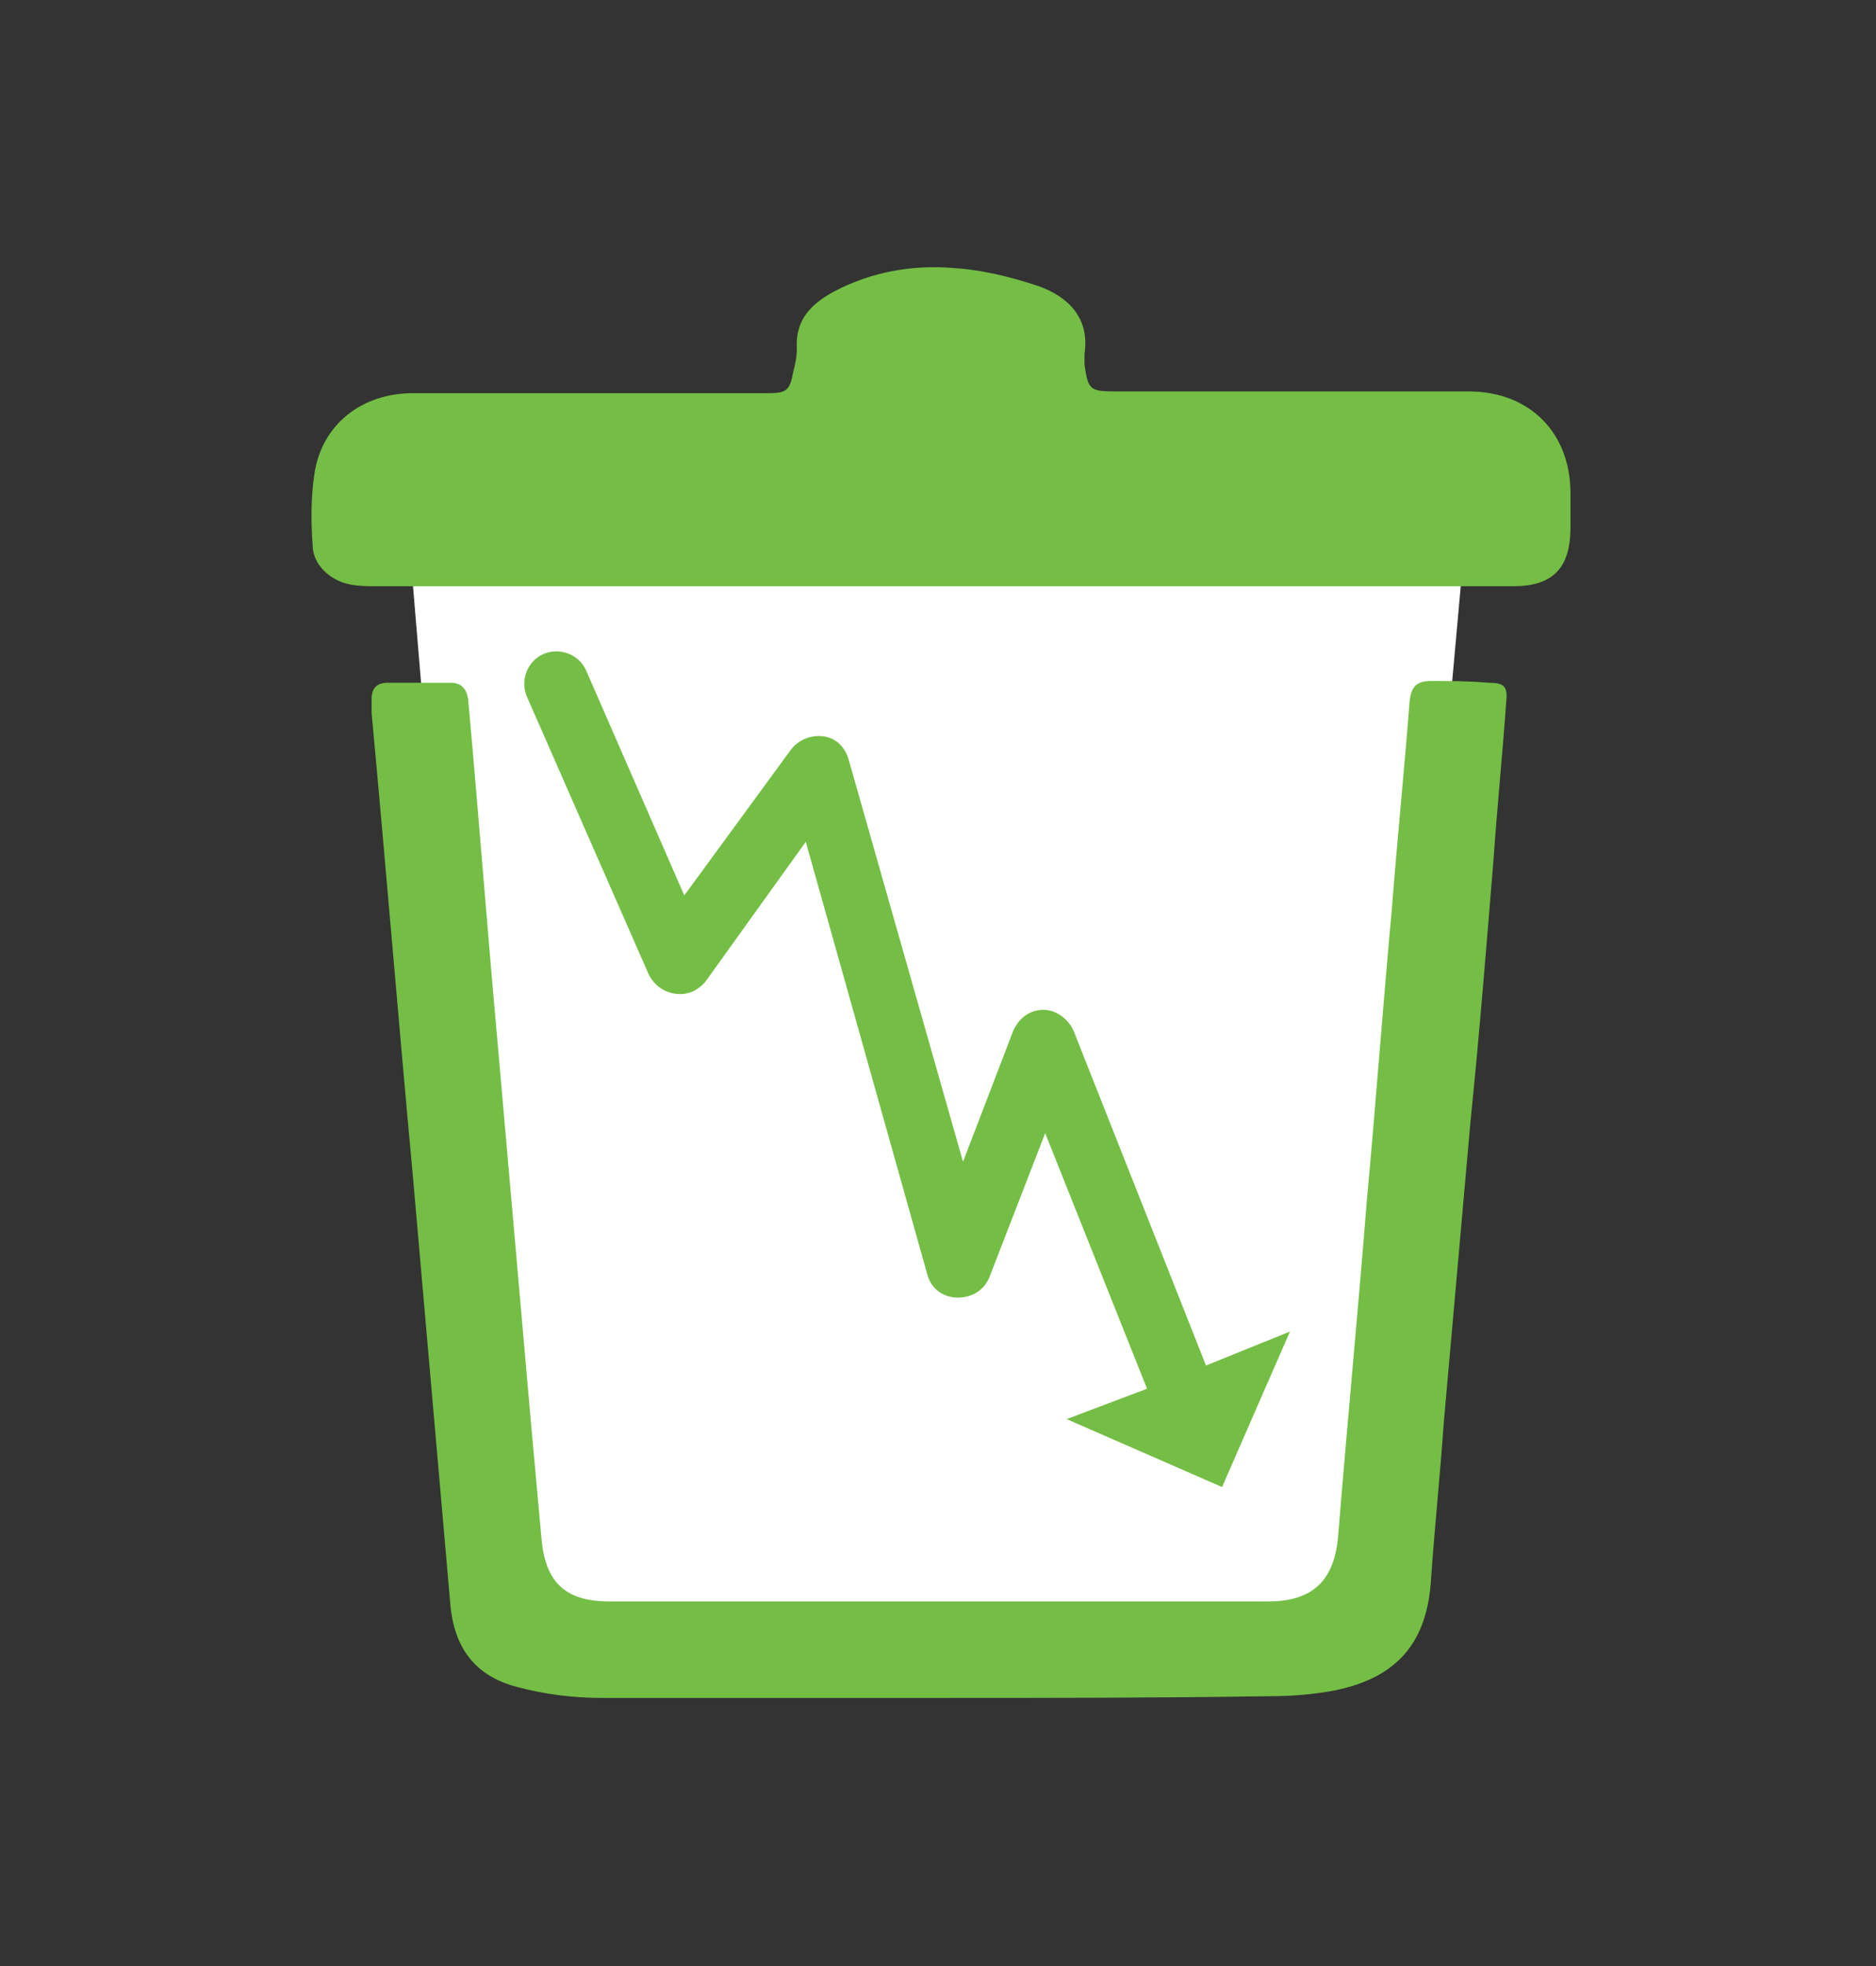
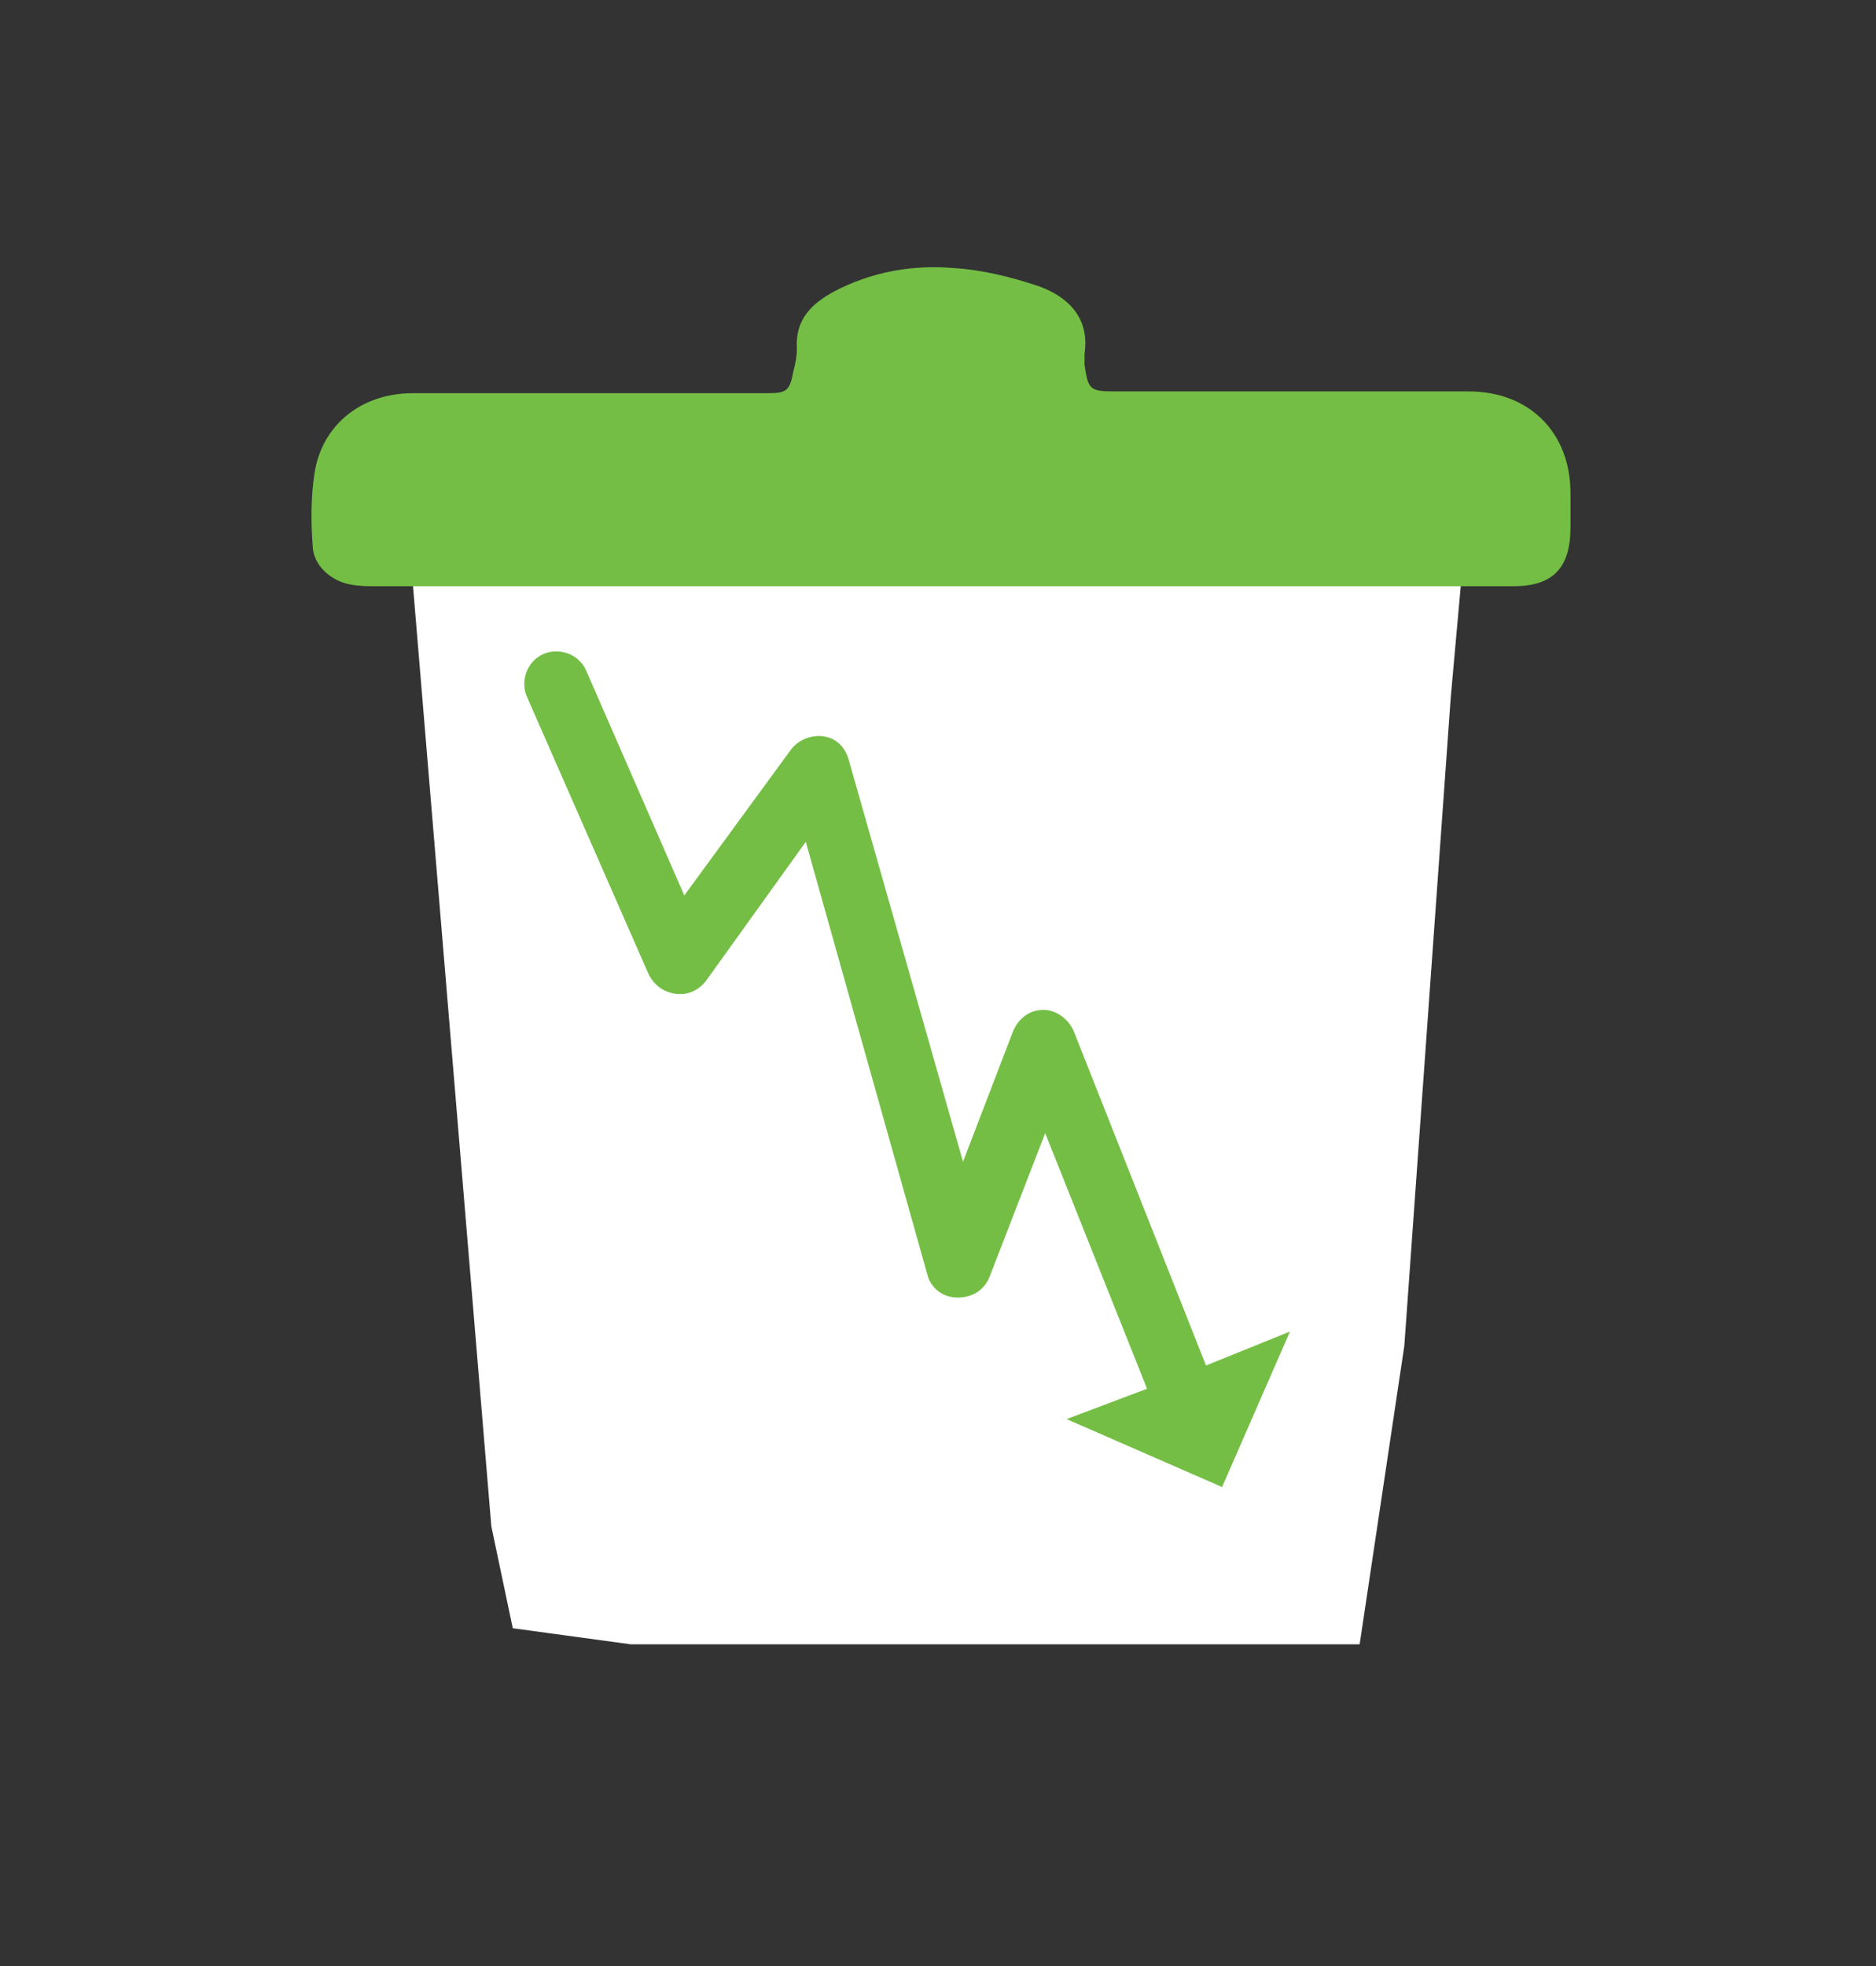
<svg xmlns="http://www.w3.org/2000/svg" version="1.1" id="Layer_1" x="0px" y="0px" viewBox="0 0 105 110" style="enable-background:new 0 0 105 110;" xml:space="preserve">
  <rect x="0" y="0" width="105" height="110" fill="#333333" stroke="none" />
  <style type="text/css">
	.st0{fill:#FFFFFF;}
	.st1{fill:#74BE45;}
</style>
  <g id="XMLID_231_">
    <polygon id="XMLID_413_" class="st0" points="22.8,29 27.5,85.4 28.7,91.1 35.3,92 76.1,92 78.6,75.3 81.2,39 82.1,29  " />
    <g id="UIbX6z_1_">
      <g id="XMLID_234_">
        <path id="XMLID_237_" class="st1" d="M52.5,32.8c-10.5,0-20.9,0-31.4,0c-0.5,0-1,0-1.5-0.1c-1.1-0.2-2.1-1.1-2.1-2.2     c-0.1-1.3-0.1-2.7,0.1-4c0.4-2.7,2.6-4.5,5.5-4.5c6.6,0,13.2,0,19.8,0c1.1,0,1.3-0.1,1.5-1.2c0.1-0.4,0.2-0.8,0.2-1.3     c-0.1-1.6,0.8-2.5,2.1-3.2c2.1-1.1,4.4-1.5,6.7-1.3c1.6,0.1,3.2,0.5,4.7,1c1.7,0.6,2.9,1.8,2.6,3.8c0,0.2,0,0.4,0,0.6     c0.2,1.4,0.3,1.5,1.7,1.5c6.6,0,13.2,0,19.8,0c3.4,0,5.7,2.3,5.7,5.7c0,0.6,0,1.2,0,1.9c0,2.3-1,3.3-3.2,3.3c-4.2,0-8.4,0-12.7,0     C65.3,32.8,58.9,32.8,52.5,32.8z" />
-         <path id="XMLID_235_" class="st1" d="M52.4,95c-6.2,0-12.4,0-18.7,0c-1.6,0-3.2-0.2-4.7-0.6c-2.4-0.6-3.6-2.2-3.8-4.7     c-0.7-8-1.4-16-2.1-24c-0.8-8.6-1.5-17.2-2.3-25.8c0-0.3,0-0.5,0-0.8c0-0.6,0.3-0.9,0.9-0.9c1.2,0,2.4,0,3.5,0     c0.6,0,0.9,0.3,1,0.9c0.6,6.6,1.1,13.2,1.7,19.8c0.6,6.8,1.2,13.7,1.8,20.5c0.2,2.2,0.4,4.4,0.6,6.6c0.2,2.5,1.3,3.6,3.8,3.6     c10.5,0,21,0,31.5,0c1.8,0,3.6,0,5.4,0c2.5,0,3.7-1.2,3.9-3.7c0.5-6.2,1.1-12.4,1.6-18.7c0.5-5.4,0.9-10.9,1.4-16.3     c0.3-3.9,0.7-7.8,1-11.7c0.1-0.8,0.4-1.1,1.2-1.1c1.1,0,2.1,0,3.2,0.1c0.9,0,1.1,0.2,1,1.1c-0.2,2.9-0.5,5.8-0.7,8.7     c-0.4,4.9-0.8,9.9-1.3,14.8c-0.5,5.6-1,11.3-1.5,16.9c-0.2,2.9-0.5,5.7-0.7,8.6c-0.2,3.6-1.9,5.6-5.5,6.3     c-1.1,0.2-2.3,0.3-3.4,0.3C64.9,95,58.6,95,52.4,95z" />
      </g>
    </g>
    <path id="XMLID_232_" class="st1" d="M67.5,76.4l-7.4-18.7c-0.3-0.7-1-1.2-1.7-1.2h0c-0.8,0-1.4,0.5-1.7,1.2l-2.8,7.3l-6.4-22.5   c-0.2-0.7-0.7-1.2-1.4-1.3c-0.7-0.1-1.4,0.2-1.8,0.7l-6,8.2l-5.5-12.6c-0.4-0.9-1.5-1.3-2.4-0.9c-0.9,0.4-1.3,1.5-0.9,2.4l6.8,15.5   c0.3,0.6,0.8,1,1.5,1.1c0.7,0.1,1.3-0.2,1.7-0.7l5.6-7.8l6.8,24.2c0.2,0.8,0.9,1.3,1.7,1.3c0.8,0,1.5-0.4,1.8-1.2l3.1-8l5.7,14.3   l-4.5,1.7l8.7,3.8l3.8-8.7L67.5,76.4z" />
  </g>
</svg>